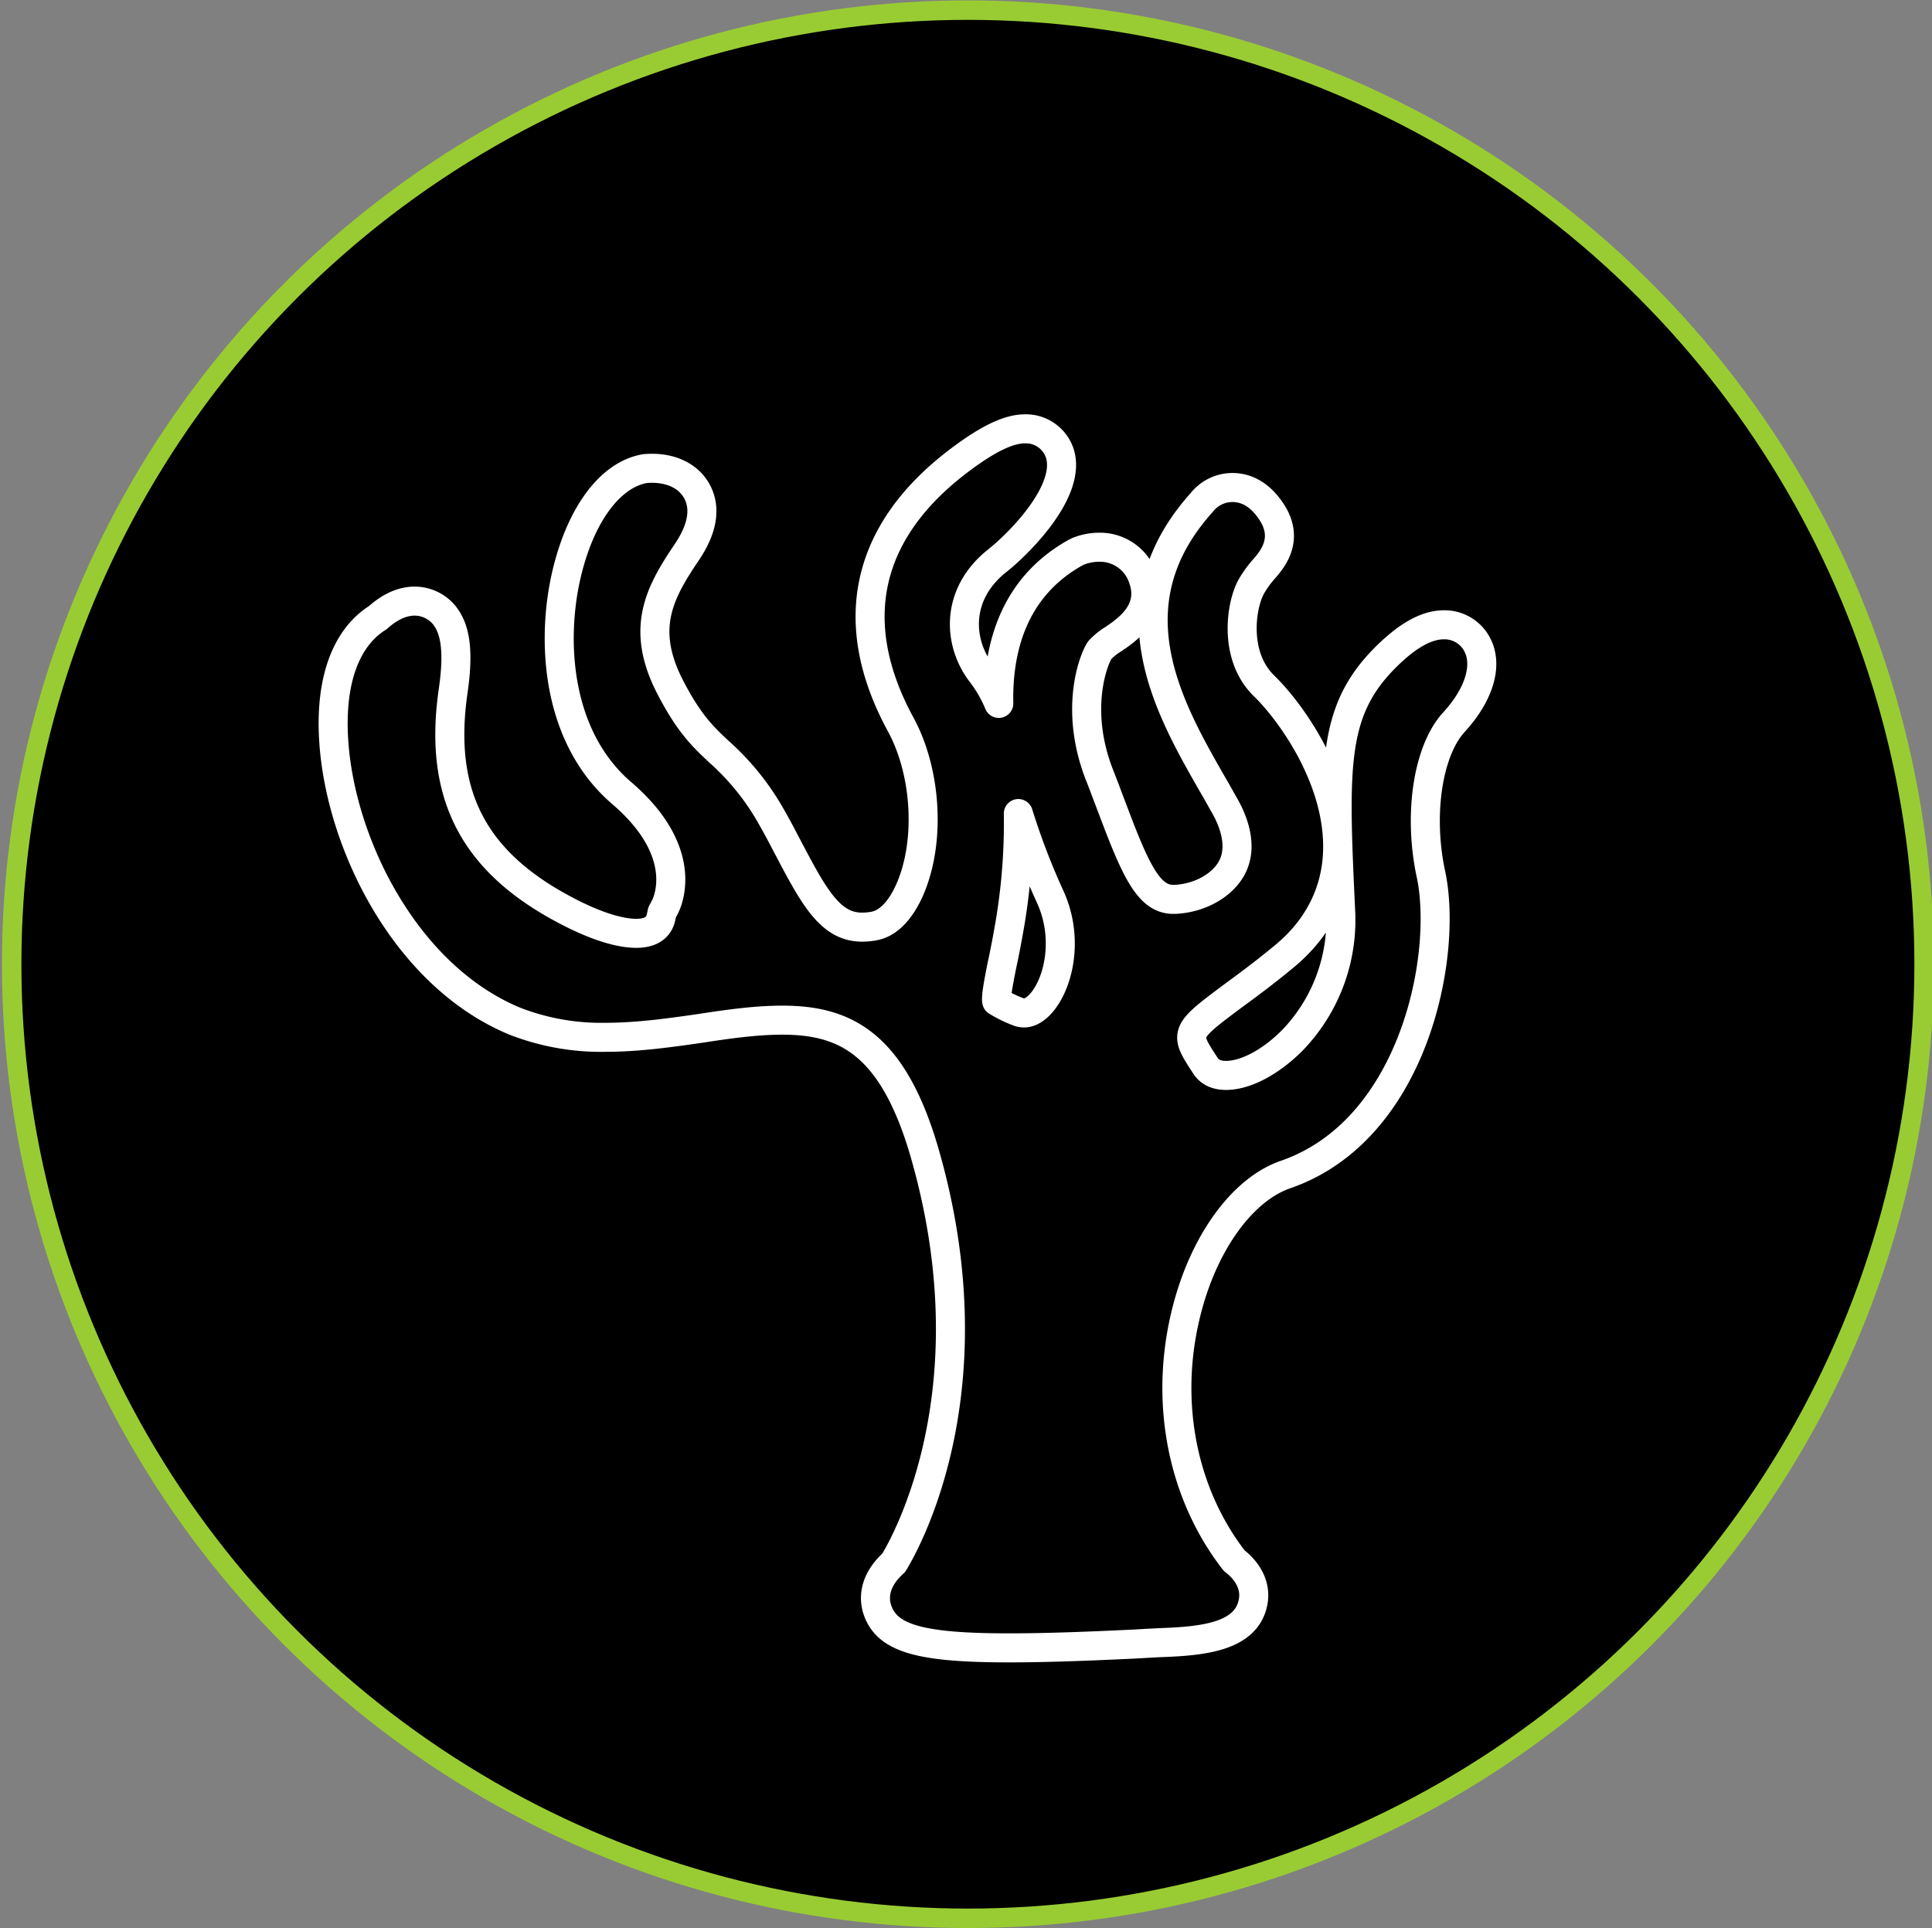
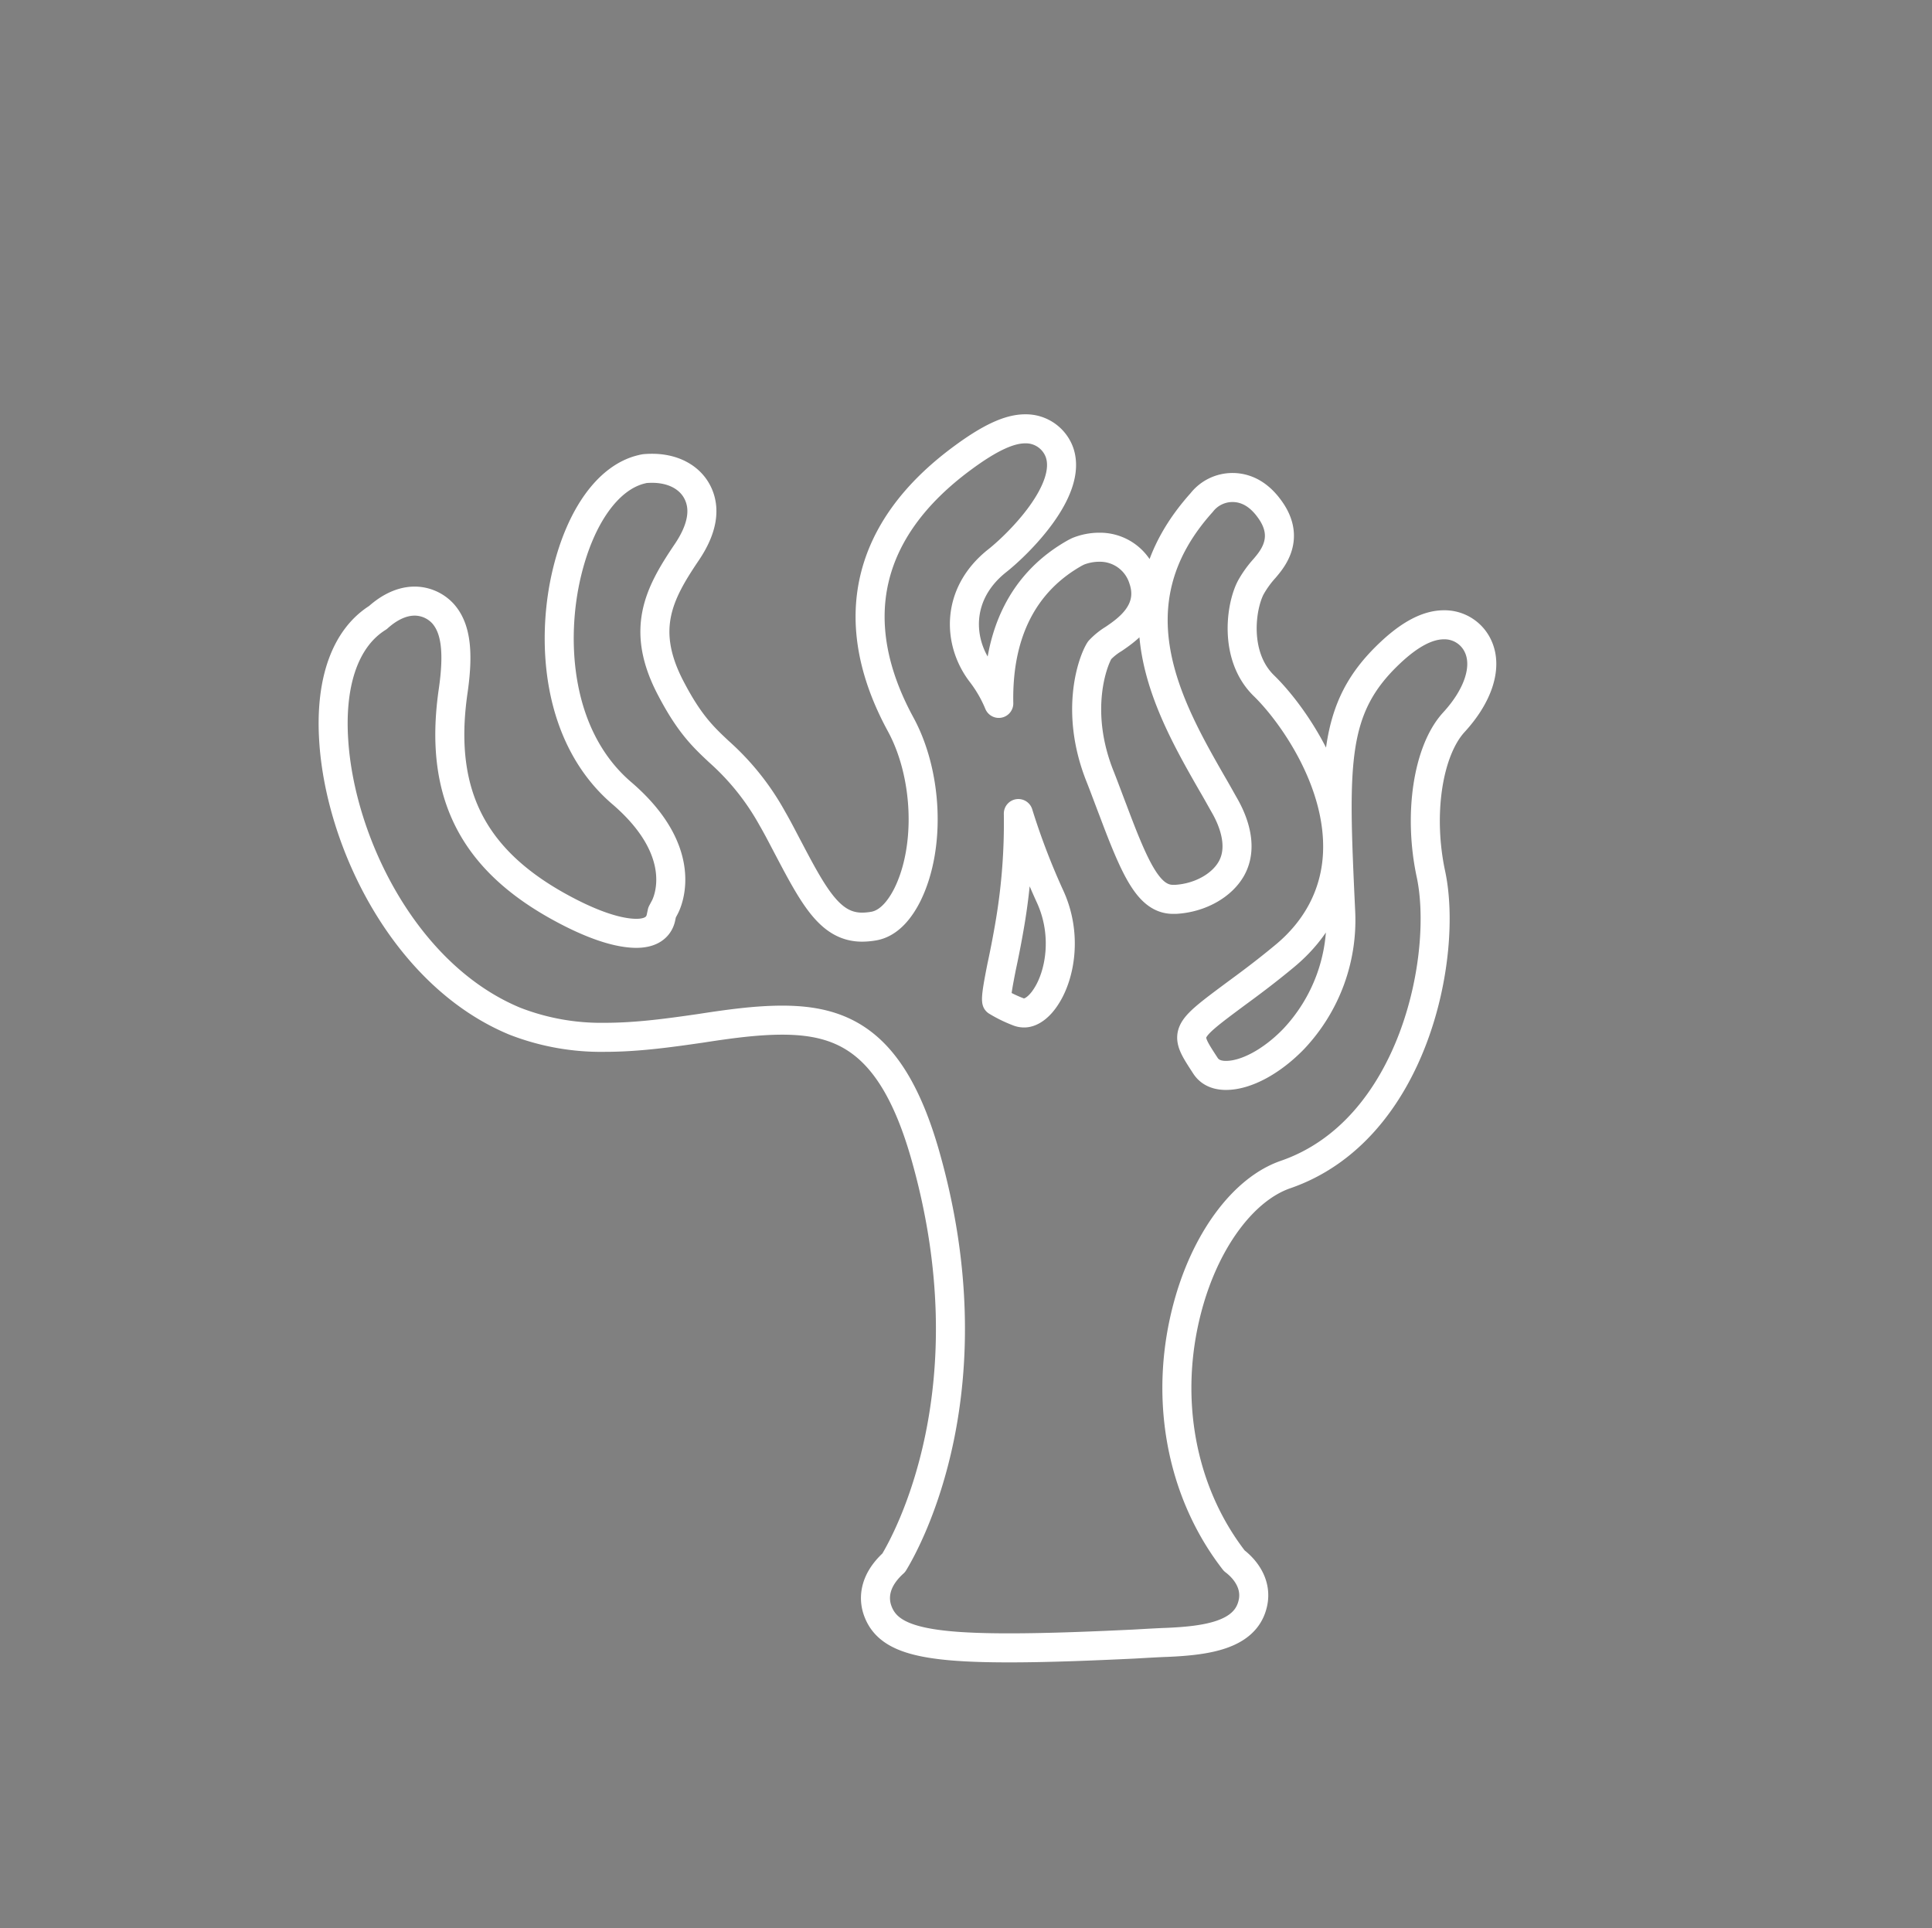
<svg xmlns="http://www.w3.org/2000/svg" viewBox="0 0 562.9 561.8">
  <rect x="0" y="0" width="562.9" height="561.8" fill="#808080" stroke="none" />
-   <ellipse cx="282" cy="280.95" rx="278.6" ry="278" stroke="#9c3" stroke-miterlimit="10" stroke-width="5.67" />
  <path d="m294 480.15c-25.7 0-35.4-2.7-38.3-10.9-1-2.8-1.6-8.2 4.7-13.9 3.9-6.4 28.7-51 9-119.4-9.3-32.1-23.3-38.7-41.5-38.7-7.5 0-15.5 1.1-23.9 2.4-9 1.3-18.3 2.6-27.7 2.6a69.33 69.33 0 0 1 -26.3-4.7c-32.1-13.3-51.1-52.3-52.8-82.3-1-17 3.6-29.5 12.9-35.3 2.1-1.9 6-4.8 10.7-4.8a11.23 11.23 0 0 1 8.4 3.8c3.6 4.2 4.5 11 2.8 22.6-4.3 30.1 6 49.8 33.4 64 10.2 5.3 16.5 6.4 20 6.4 5.2 0 6.8-2.6 7.2-4.7l.3-1.4.8-1.5c.8-1.5 7.6-16-12.6-33.3-19.2-16.5-20.6-44.9-15.9-64.3 4-16.5 12.1-27.7 21.7-30l.4-.1.5-.1s.9-.1 2.2-.1c6 0 10.8 2.5 13.1 6.8 2.6 4.9 1.6 10.9-3.1 17.8-8.1 12-13.6 22.5-4.4 39.8 5.3 10.1 9.3 13.9 13.9 18.2a73.76 73.76 0 0 1 15.5 19.4c1.8 3.1 3.4 6.3 5 9.3 7.5 14.3 12.2 22.4 21.2 22.4a20.2 20.2 0 0 0 3.3-.3c4.8-.8 8-5.4 9.9-9.2 6.8-13.8 5.9-35.1-2-49.6-16.3-30-10.1-56.8 17.9-77.5 8.1-6 13.8-8.6 18.4-8.6a10.41 10.41 0 0 1 10 6.9c3.8 11-11.8 26.5-18.1 31.5-12.3 9.7-11.6 23.9-4.6 32.9a38.77 38.77 0 0 1 5 8.7c-.4-20.3 7.1-35.4 22.3-43.9l.4-.2.4-.2a16.55 16.55 0 0 1 6.2-1.2 13.2 13.2 0 0 1 12.8 9.3c3.2 9.4-4.8 14.8-8.6 17.4a19.36 19.36 0 0 0 -4.1 3.3c-1.9 2.9-7.6 17.7.2 37 1.3 3.3 2.5 6.6 3.7 9.7 6.6 17.6 10.5 25.9 17.5 25.9h.7c7.1-.4 13.5-4 16.3-9 3.4-6.1.8-13.4-2-18.3-1.2-2.1-2.4-4.3-3.7-6.5-12.6-22-29.7-52.1-3-81.8a11.39 11.39 0 0 1 9-4.4c2.8 0 6.9 1 10.6 6 6.5 8.6 1 14.9-1.3 17.6a30.39 30.39 0 0 0 -3.9 5.4c-3 5.5-5.1 20.2 3.8 28.8 7.8 7.6 22.3 27.6 21.4 48.7-.5 11.8-5.9 22.2-15.5 30.1-5.3 4.4-10 7.9-14.1 10.9-15.2 11.3-15.2 11.3-9 20.8.8 1.3 2.4 3 6.1 3 5.9 0 13.4-4.1 19.7-10.6a50.43 50.43 0 0 0 13.7-37.4c-2-42.9-2.7-58.9 14.3-75 5.9-5.6 11.1-8.3 15.8-8.3a10.74 10.74 0 0 1 10 6.4c2.7 6 0 14.3-7.2 22.1-7.5 8.3-10.3 26.8-6.6 44.1 5.1 23.7-4.9 74.7-42.4 87.6-11.8 4.1-22.5 18.1-27.9 36.5-7.9 27-3 55.4 13 76 3.7 2.8 6.8 7.4 5.3 12.9-2.3 8.8-13.3 10.4-24.9 10.9-2.9.1-6.1.3-9.7.5-10.6.5-24.2 1.1-36.3 1.1zm-3.6-188.4a37.76 37.76 0 0 0 6.1 3 4.64 4.64 0 0 0 1.9.4c2.1 0 4.5-1.8 6.4-4.8 4.1-6.3 6.2-18 1.2-29a202.33 202.33 0 0 1 -9.3-24.3 175.57 175.57 0 0 1 -2.3 31.2c-.9 5.4-1.8 9.9-2.6 13.6-.8 4.1-1.7 8.7-1.4 9.9z" fill="none" stroke="#fff" stroke-linecap="round" stroke-linejoin="round" stroke-width="8.46" />
</svg>